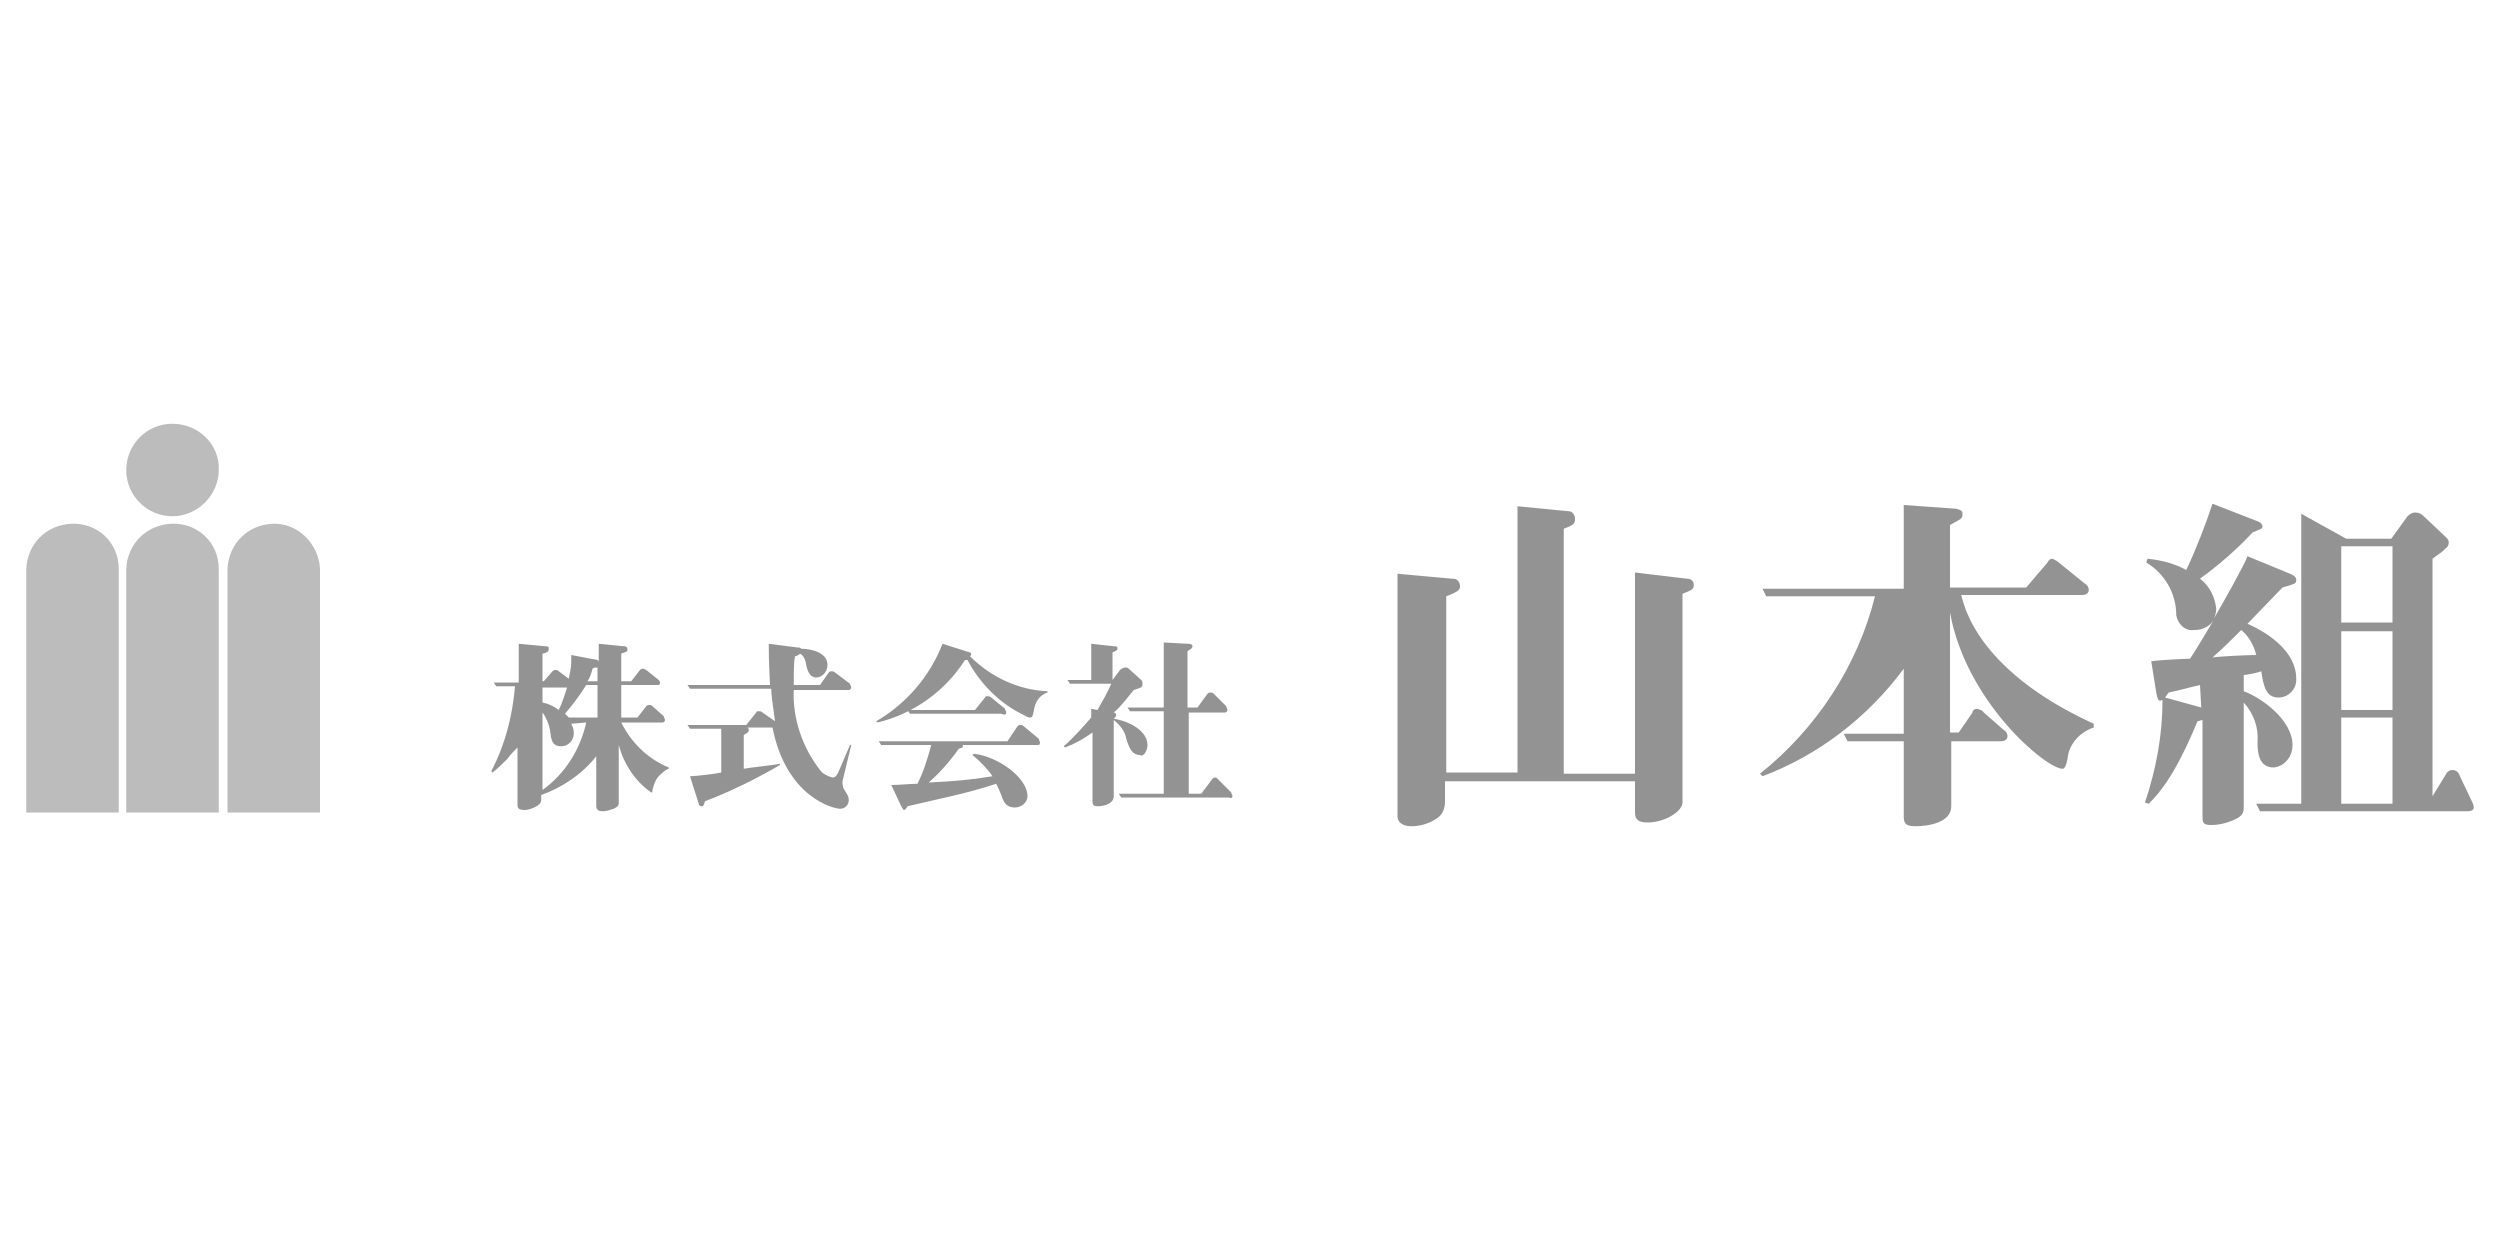
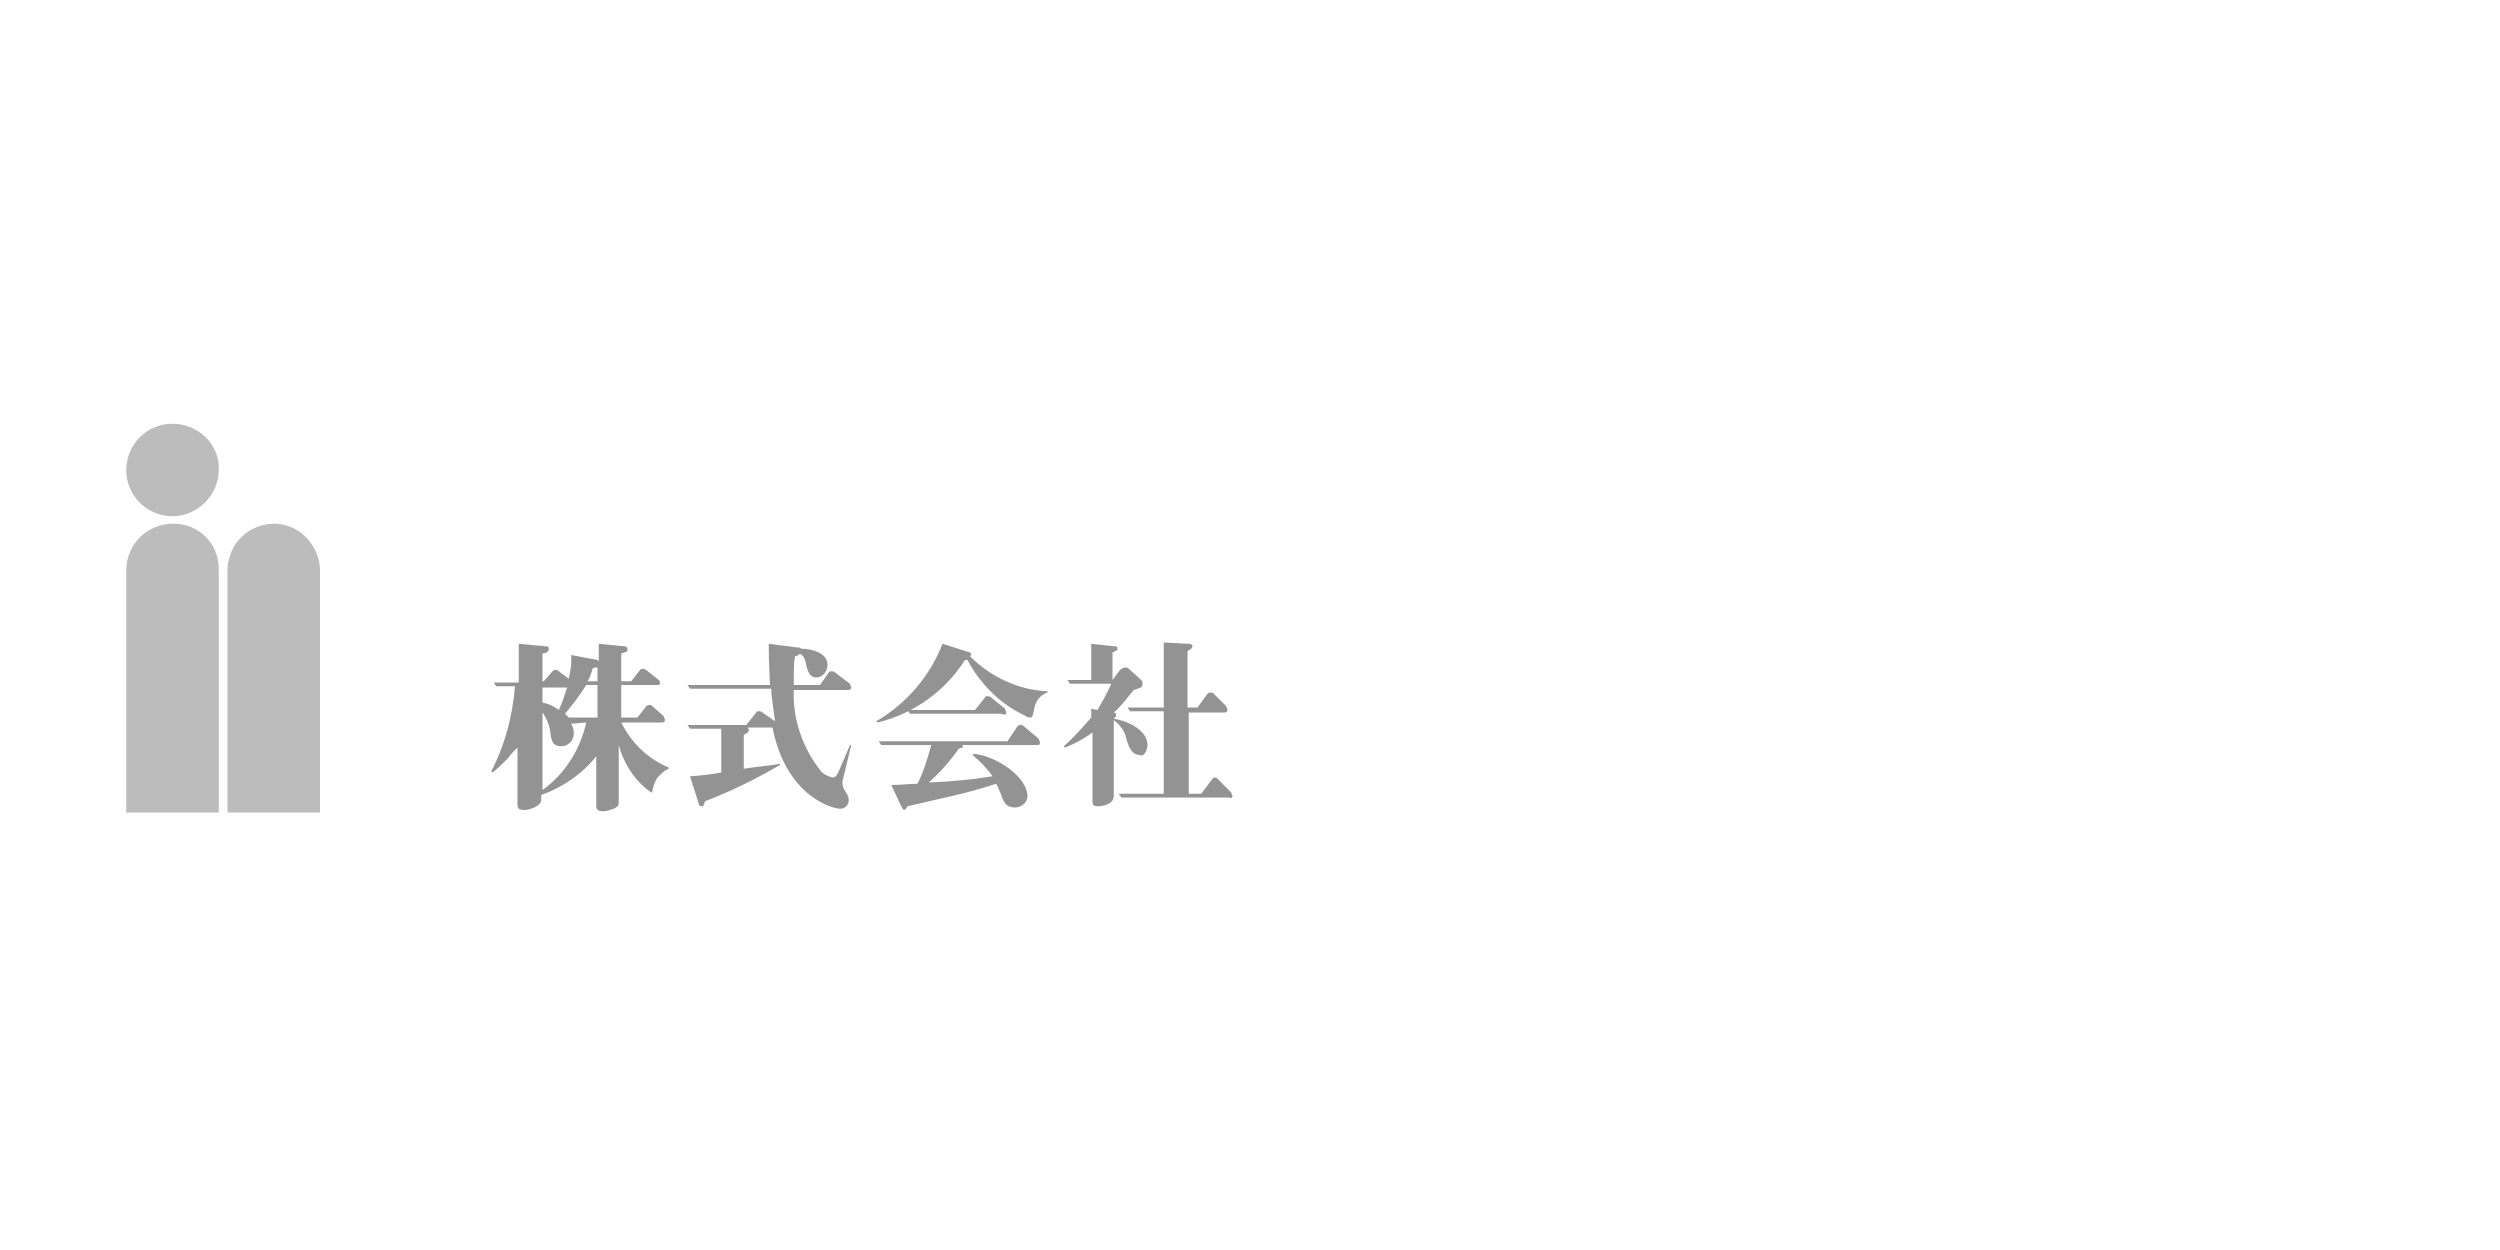
<svg xmlns="http://www.w3.org/2000/svg" version="1.1" id="レイヤー_1" x="0px" y="0px" viewBox="0 0 200 100" style="enable-background:new 0 0 200 100;" xml:space="preserve">
  <style type="text/css">
	.st0{fill-rule:evenodd;clip-rule:evenodd;fill:#BCBCBC;}
	.st1{fill:#939393;}
</style>
  <g>
-     <path class="st0" d="M5.7,41.9c-2,0.1-3.5,1.6-3.6,3.6h0v19.5h7.4V45.5h0C9.5,43.4,7.8,41.8,5.7,41.9z" />
    <path class="st0" d="M13.7,41.9c-2,0.1-3.5,1.6-3.6,3.6h0v19.5h7.4V45.5h0C17.5,43.4,15.8,41.8,13.7,41.9z" />
    <path class="st0" d="M25.6,45.5c-0.1-2-1.8-3.7-3.8-3.6c-2,0.1-3.5,1.6-3.6,3.6h0v19.5h7.4L25.6,45.5L25.6,45.5z" />
    <path class="st0" d="M13.8,33.9C13.8,33.9,13.8,33.9,13.8,33.9c-2.1,0-3.7,1.7-3.7,3.7c0,2.1,1.7,3.7,3.7,3.7s3.7-1.7,3.7-3.7   C17.6,35.6,15.9,33.9,13.8,33.9z" />
  </g>
  <path class="st1" d="M91.8,59.6c0-1.1-1.4-1.9-2.7-2.1c0.1-0.1,0.2-0.2,0.2-0.3c0-0.1-0.1-0.2-0.2-0.2c0.6-0.5,1.1-1.2,1.6-1.8  c0.6-0.2,0.7-0.2,0.7-0.5c0-0.1,0-0.2-0.1-0.3l-1-0.9c-0.1-0.1-0.2-0.1-0.3-0.1c-0.1,0-0.3,0.1-0.4,0.2L89,54.4H89v-2.2  c0.4-0.2,0.4-0.2,0.4-0.3c0-0.2-0.1-0.2-0.3-0.2l-1.8-0.2v2.9h-1.9l0.2,0.3h3.3c-0.3,0.7-0.7,1.4-1.1,2.1l-0.5-0.1v0.7  c-0.7,0.8-1.4,1.6-2.2,2.3l0.1,0.1c0.8-0.3,1.5-0.7,2.2-1.2v5.4c0,0.3,0,0.5,0.4,0.5c0.5,0,1.3-0.2,1.3-0.8v-6.1  c0.5,0.4,0.9,0.9,1,1.5c0.2,0.6,0.4,1.3,1.1,1.3C91.5,60.6,91.8,60,91.8,59.6z M98.6,63.7c0-0.1-0.1-0.2-0.1-0.3l-1.1-1.1  c-0.1-0.1-0.1-0.1-0.2-0.1c-0.1,0-0.2,0.1-0.2,0.1l-0.9,1.2h-1V57H98c0.1,0,0.2-0.1,0.2-0.2c0-0.1-0.1-0.2-0.1-0.3l-1-1  c-0.1-0.1-0.2-0.1-0.3-0.1c-0.1,0-0.2,0.1-0.2,0.1l-0.8,1.1H95v-4.5c0.1-0.1,0.4-0.2,0.4-0.4s-0.3-0.2-0.4-0.2l-1.9-0.1v5.2h-2.9  l0.2,0.3h2.7v6.6h-3.6l0.2,0.3h8.6C98.5,63.9,98.6,63.8,98.6,63.7L98.6,63.7z M83.2,59.4c0-0.1-0.1-0.2-0.1-0.3l-1.2-1  c-0.1-0.1-0.2-0.1-0.3-0.1c-0.1,0-0.2,0.1-0.2,0.1l-0.8,1.2H70.3l0.2,0.3h4c-0.3,1.1-0.6,2.1-1.1,3.1c-0.5,0-1.5,0.1-2.1,0.1  l0.8,1.7c0.1,0.2,0.2,0.3,0.2,0.3c0.1,0,0.2-0.1,0.3-0.3c2.5-0.6,4.7-1,7.1-1.8c0.1,0.2,0.2,0.4,0.4,0.9c0.2,0.6,0.4,1,1.1,1  c0.5,0,1-0.4,1-0.9c0,0,0,0,0,0c0-1.5-2.4-3.2-4.3-3.4l-0.1,0.1c0.6,0.5,1.2,1.1,1.6,1.7c-1.8,0.3-3.1,0.4-5.1,0.5  c0.9-0.8,1.7-1.7,2.4-2.7c0.3-0.1,0.4-0.1,0.3-0.3h6C83.1,59.6,83.2,59.6,83.2,59.4z M80.5,57c0-0.1-0.1-0.2-0.1-0.3l-1.1-0.9  c-0.1-0.1-0.2-0.1-0.3-0.1c-0.1,0-0.2,0-0.2,0.1l-0.8,1h-5.4l0.2,0.3h7.3C80.3,57.2,80.5,57.2,80.5,57z M83.8,55.4l0-0.1  c-2.3-0.1-4.5-1.1-6.2-2.8c0.1-0.1,0.1-0.2,0.1-0.2c0,0,0-0.1-0.1-0.1l-2.2-0.7c-1,2.6-2.9,4.8-5.3,6.2l0.1,0.1c2.9-0.7,5.4-2.5,7-5  c0.1,0,0.1,0,0.2,0c1,1.9,2.6,3.5,4.5,4.4c0.2,0.1,0.3,0.2,0.5,0.2c0.2,0,0.2-0.1,0.3-0.5C82.8,56.1,83.2,55.6,83.8,55.4L83.8,55.4z   M68.1,59.6l-0.1,0c-0.3,0.7-0.6,1.4-0.9,2.1c-0.1,0.2-0.2,0.5-0.5,0.5c-0.4-0.1-0.8-0.3-1-0.6c-1.4-1.8-2.2-4.1-2.1-6.4h4.4  c0.1,0,0.2-0.1,0.2-0.2c0-0.1-0.1-0.2-0.1-0.3l-1.2-0.9c-0.1-0.1-0.2-0.1-0.3-0.1c-0.1,0-0.2,0.1-0.2,0.1l-0.7,1h-2.1  c0-1.1,0-1.8,0.1-2.3c0.1,0,0.3-0.1,0.4-0.2c0.2,0.1,0.4,0.3,0.5,0.9c0.1,0.5,0.3,1,0.8,1c0.5,0,0.9-0.5,0.9-1c0,0,0,0,0,0  c0-1-1.3-1.3-2.1-1.3c-0.1-0.1-0.1-0.1-0.3-0.1l-2.3-0.3c0,0.6,0,1.3,0.1,3.3h-6.6l0.2,0.3h6.5c0,0.4,0.1,1.2,0.3,2.6L61,57  c-0.1-0.1-0.2-0.1-0.3-0.1c-0.1,0-0.2,0-0.2,0.1l-0.8,1H55l0.2,0.3h2.5v3.5c-0.4,0.1-2.1,0.3-2.5,0.3l0.7,2.2c0,0.1,0.1,0.2,0.2,0.2  c0.2,0,0.2-0.1,0.3-0.4c2.1-0.8,4.1-1.8,6-2.9l0-0.1c-0.4,0.1-2.4,0.3-2.9,0.4v-2.7c0.3-0.2,0.4-0.2,0.4-0.4c0-0.1,0-0.1-0.1-0.2  h1.9l0.1,0c1.1,5.6,4.9,6.5,5.4,6.5c0.4,0,0.7-0.3,0.7-0.7c0,0,0,0,0,0c0-0.3-0.1-0.4-0.4-0.9c-0.1-0.2-0.1-0.4-0.1-0.6L68.1,59.6z   M45.4,54.9c-0.2,0.6-0.4,1.3-0.7,1.9c-0.4-0.3-0.8-0.5-1.3-0.6v-1.2H45.4z M46.9,57.8c-0.5,2.2-1.7,4.1-3.5,5.4v-6.2  c0.3,0.4,0.5,0.9,0.6,1.4c0.1,0.7,0.1,1.3,0.9,1.3c0.6,0,1-0.5,1-1c0,0,0-0.1,0-0.1c0-0.3-0.1-0.5-0.2-0.7L46.9,57.8z M47.8,54.5  h-0.8c0.2-0.3,0.3-0.6,0.4-1c0.1-0.1,0.2-0.1,0.4-0.1L47.8,54.5z M47.8,57.4h-2.3c-0.1-0.1-0.2-0.2-0.3-0.3c0.6-0.7,1.2-1.5,1.7-2.3  h0.9L47.8,57.4z M53.5,61.5v-0.1c-1.7-0.7-3-2-3.8-3.6H53c0.1,0,0.2-0.1,0.2-0.2c0-0.1-0.1-0.2-0.1-0.3l-0.9-0.8  c-0.1-0.1-0.1-0.1-0.3-0.1c-0.1,0-0.2,0.1-0.2,0.1L51,57.4h-1.3v-2.6h2.9c0.1,0,0.2,0,0.2-0.2c0-0.1-0.1-0.2-0.1-0.2l-1-0.8  c-0.2-0.1-0.2-0.1-0.3-0.1c-0.1,0-0.2,0.1-0.2,0.1l-0.7,0.9h-0.8v-2.2c0.1-0.1,0.5-0.1,0.5-0.3c0-0.3-0.2-0.3-0.3-0.3l-2-0.2v1.4  l-0.1-0.1l-2.1-0.4c0,0.2,0,0.3,0,0.5c0,0.5-0.1,0.9-0.2,1.4l-0.8-0.6c-0.1-0.1-0.2-0.1-0.3-0.1c-0.1,0-0.2,0.1-0.2,0.1l-0.7,0.8  h-0.1v-2.2c0.4-0.1,0.5-0.2,0.5-0.4c0-0.2-0.1-0.2-0.3-0.2l-2.1-0.2v3.1h-2l0.2,0.3h1.5c-0.2,2.4-0.8,4.7-1.9,6.8l0.1,0.1  c0.4-0.3,0.8-0.7,1.2-1.1c0.2-0.3,0.5-0.6,0.8-0.9v4.5c0,0.3,0,0.5,0.6,0.5c0.3,0,1.3-0.3,1.3-0.8v-0.4c1.7-0.6,3.3-1.7,4.4-3.1v3.9  c0,0.2,0,0.5,0.5,0.5c0.3,0,0.6-0.1,0.9-0.2c0.4-0.2,0.4-0.3,0.4-0.6v-4.5c0.4,1.5,1.3,2.9,2.6,3.8c0.1,0,0.1-0.1,0.1-0.2  c0.1-0.4,0.2-0.7,0.4-1C53,61.8,53.2,61.6,53.5,61.5L53.5,61.5z" />
-   <path class="st1" d="M176.1,56.6l-2.9-0.8c0.1-0.1,0.2-0.3,0.3-0.4c1-0.2,1.6-0.4,2.5-0.6L176.1,56.6z M180.5,52.4  c-0.5,0-3,0.1-3.5,0.2c0.8-0.7,1.7-1.6,2.3-2.2C179.9,50.9,180.3,51.6,180.5,52.4z M183.7,54.3c0-2.8-3.7-4.3-3.9-4.4  c0.4-0.4,2.3-2.4,2.8-2.9c1-0.3,1.1-0.3,1.1-0.6c0-0.3-0.3-0.4-0.5-0.5l-3.4-1.4c-0.3,0.8-2,3.8-2.7,5c0.1-0.2,0.2-0.5,0.2-0.8  c-0.1-0.9-0.5-1.8-1.3-2.4c1.5-1.1,2.9-2.3,4.2-3.7c0.7-0.3,0.8-0.3,0.8-0.5c0-0.1-0.1-0.3-0.4-0.4l-3.6-1.4  c-0.6,1.8-1.3,3.6-2.1,5.3c-0.9-0.5-2-0.8-3.1-0.9l-0.1,0.3c1.5,0.9,2.4,2.5,2.4,4.2c0.1,0.7,0.7,1.3,1.4,1.2c0,0,0,0,0.1,0  c0.6,0,1.2-0.3,1.5-0.8c-0.6,1-1.3,2.2-1.9,3.1c-0.4,0-2.5,0.1-3.1,0.2l0.4,2.5c0.1,0.4,0.1,0.8,0.5,0.6c0,2.8-0.5,5.5-1.4,8.2  l0.3,0.1c1-1,2.2-2.5,3.9-6.6c0.1,0,0.3-0.1,0.4-0.1v7.6c0,0.6,0,0.8,0.7,0.8c0.7,0,1.4-0.2,2-0.5c0.6-0.3,0.6-0.6,0.6-1.1v-8.2  c0.8,0.9,1.2,2,1.1,3.2c0,0.8,0.1,2,1.3,2c0.9-0.1,1.5-0.9,1.5-1.8c0-2-2.5-3.8-3.9-4.3V54c0.2,0,1.2-0.2,1.4-0.3  c0.2,1.3,0.4,2.1,1.4,2.1c0.8,0,1.4-0.7,1.4-1.4C183.7,54.4,183.7,54.3,183.7,54.3L183.7,54.3z M191.4,64.3h-4.1v-6.9h4.1V64.3z   M191.4,49.8h-4.1v-6.1h4.1V49.8z M191.4,56.8h-4.1v-6.3h4.1V56.8z M197.9,64.6c0-0.2-0.1-0.4-0.2-0.6l-1-2.1  c-0.1-0.2-0.3-0.3-0.5-0.3c-0.2,0-0.4,0.1-0.5,0.3l-1.1,1.8V44.7c0.1-0.1,0.9-0.6,1-0.8c0.2-0.1,0.3-0.3,0.3-0.5  c0-0.2-0.1-0.3-0.2-0.4l-1.8-1.7c-0.2-0.2-0.4-0.3-0.7-0.3c-0.2,0-0.4,0.1-0.6,0.3l-1.3,1.8h-3.6l-3.6-2v23.2h-3.6l0.3,0.6h16.6  C197.7,64.9,197.9,64.8,197.9,64.6z M167.5,58.2v-0.3c-7-3.2-9.9-7.2-10.6-10.3h9.7c0.2,0,0.5-0.1,0.5-0.4c0-0.2-0.1-0.4-0.3-0.5  l-2.1-1.7c-0.1-0.1-0.3-0.2-0.5-0.3c-0.2,0-0.3,0.1-0.4,0.3l-1.7,2H156V42c0.9-0.5,1-0.5,1-0.9c0-0.2-0.1-0.3-0.5-0.4l-4.2-0.3v6.7  H141l0.3,0.6h8.7c-1.4,5.6-4.7,10.6-9.2,14.2l0.2,0.2c4.5-1.7,8.4-4.7,11.3-8.6v5.2h-4.8l0.3,0.6h4.5v5.9c0,0.5,0,0.9,0.9,0.9  c1.1,0,2.9-0.3,2.9-1.6v-5.2h4c0.2,0,0.5-0.1,0.5-0.4c0-0.2-0.1-0.4-0.3-0.5l-1.6-1.4c-0.1-0.2-0.3-0.2-0.5-0.3  c-0.2,0-0.4,0.1-0.4,0.3l-1.1,1.6H156v-9.6c1.3,7.2,7.7,12.5,9,12.5c0.2,0,0.3-0.3,0.4-0.8C165.5,59.6,166.3,58.6,167.5,58.2  L167.5,58.2z M135.5,46.8c0-0.3-0.2-0.5-0.5-0.5c0,0,0,0,0,0l-4.2-0.5v16.1h-5.7V42.3c0.8-0.3,0.9-0.4,0.9-0.8  c0-0.3-0.2-0.6-0.5-0.6c0,0,0,0,0,0l-4.1-0.4v21.3h-5.7V47.7c1.1-0.4,1.1-0.6,1.1-0.8c0-0.3-0.2-0.6-0.5-0.6c0,0,0,0-0.1,0l-4.4-0.4  v19.4c0,0.6,0.6,0.8,1.1,0.8c0.7,0,1.4-0.2,2-0.6c0.5-0.3,0.7-0.8,0.7-1.4v-1.6h15.2V65c0,0.5,0.2,0.8,1,0.8c1.4,0,2.8-0.9,2.8-1.6  V47.5C135.4,47.2,135.5,47.1,135.5,46.8L135.5,46.8z" />
</svg>